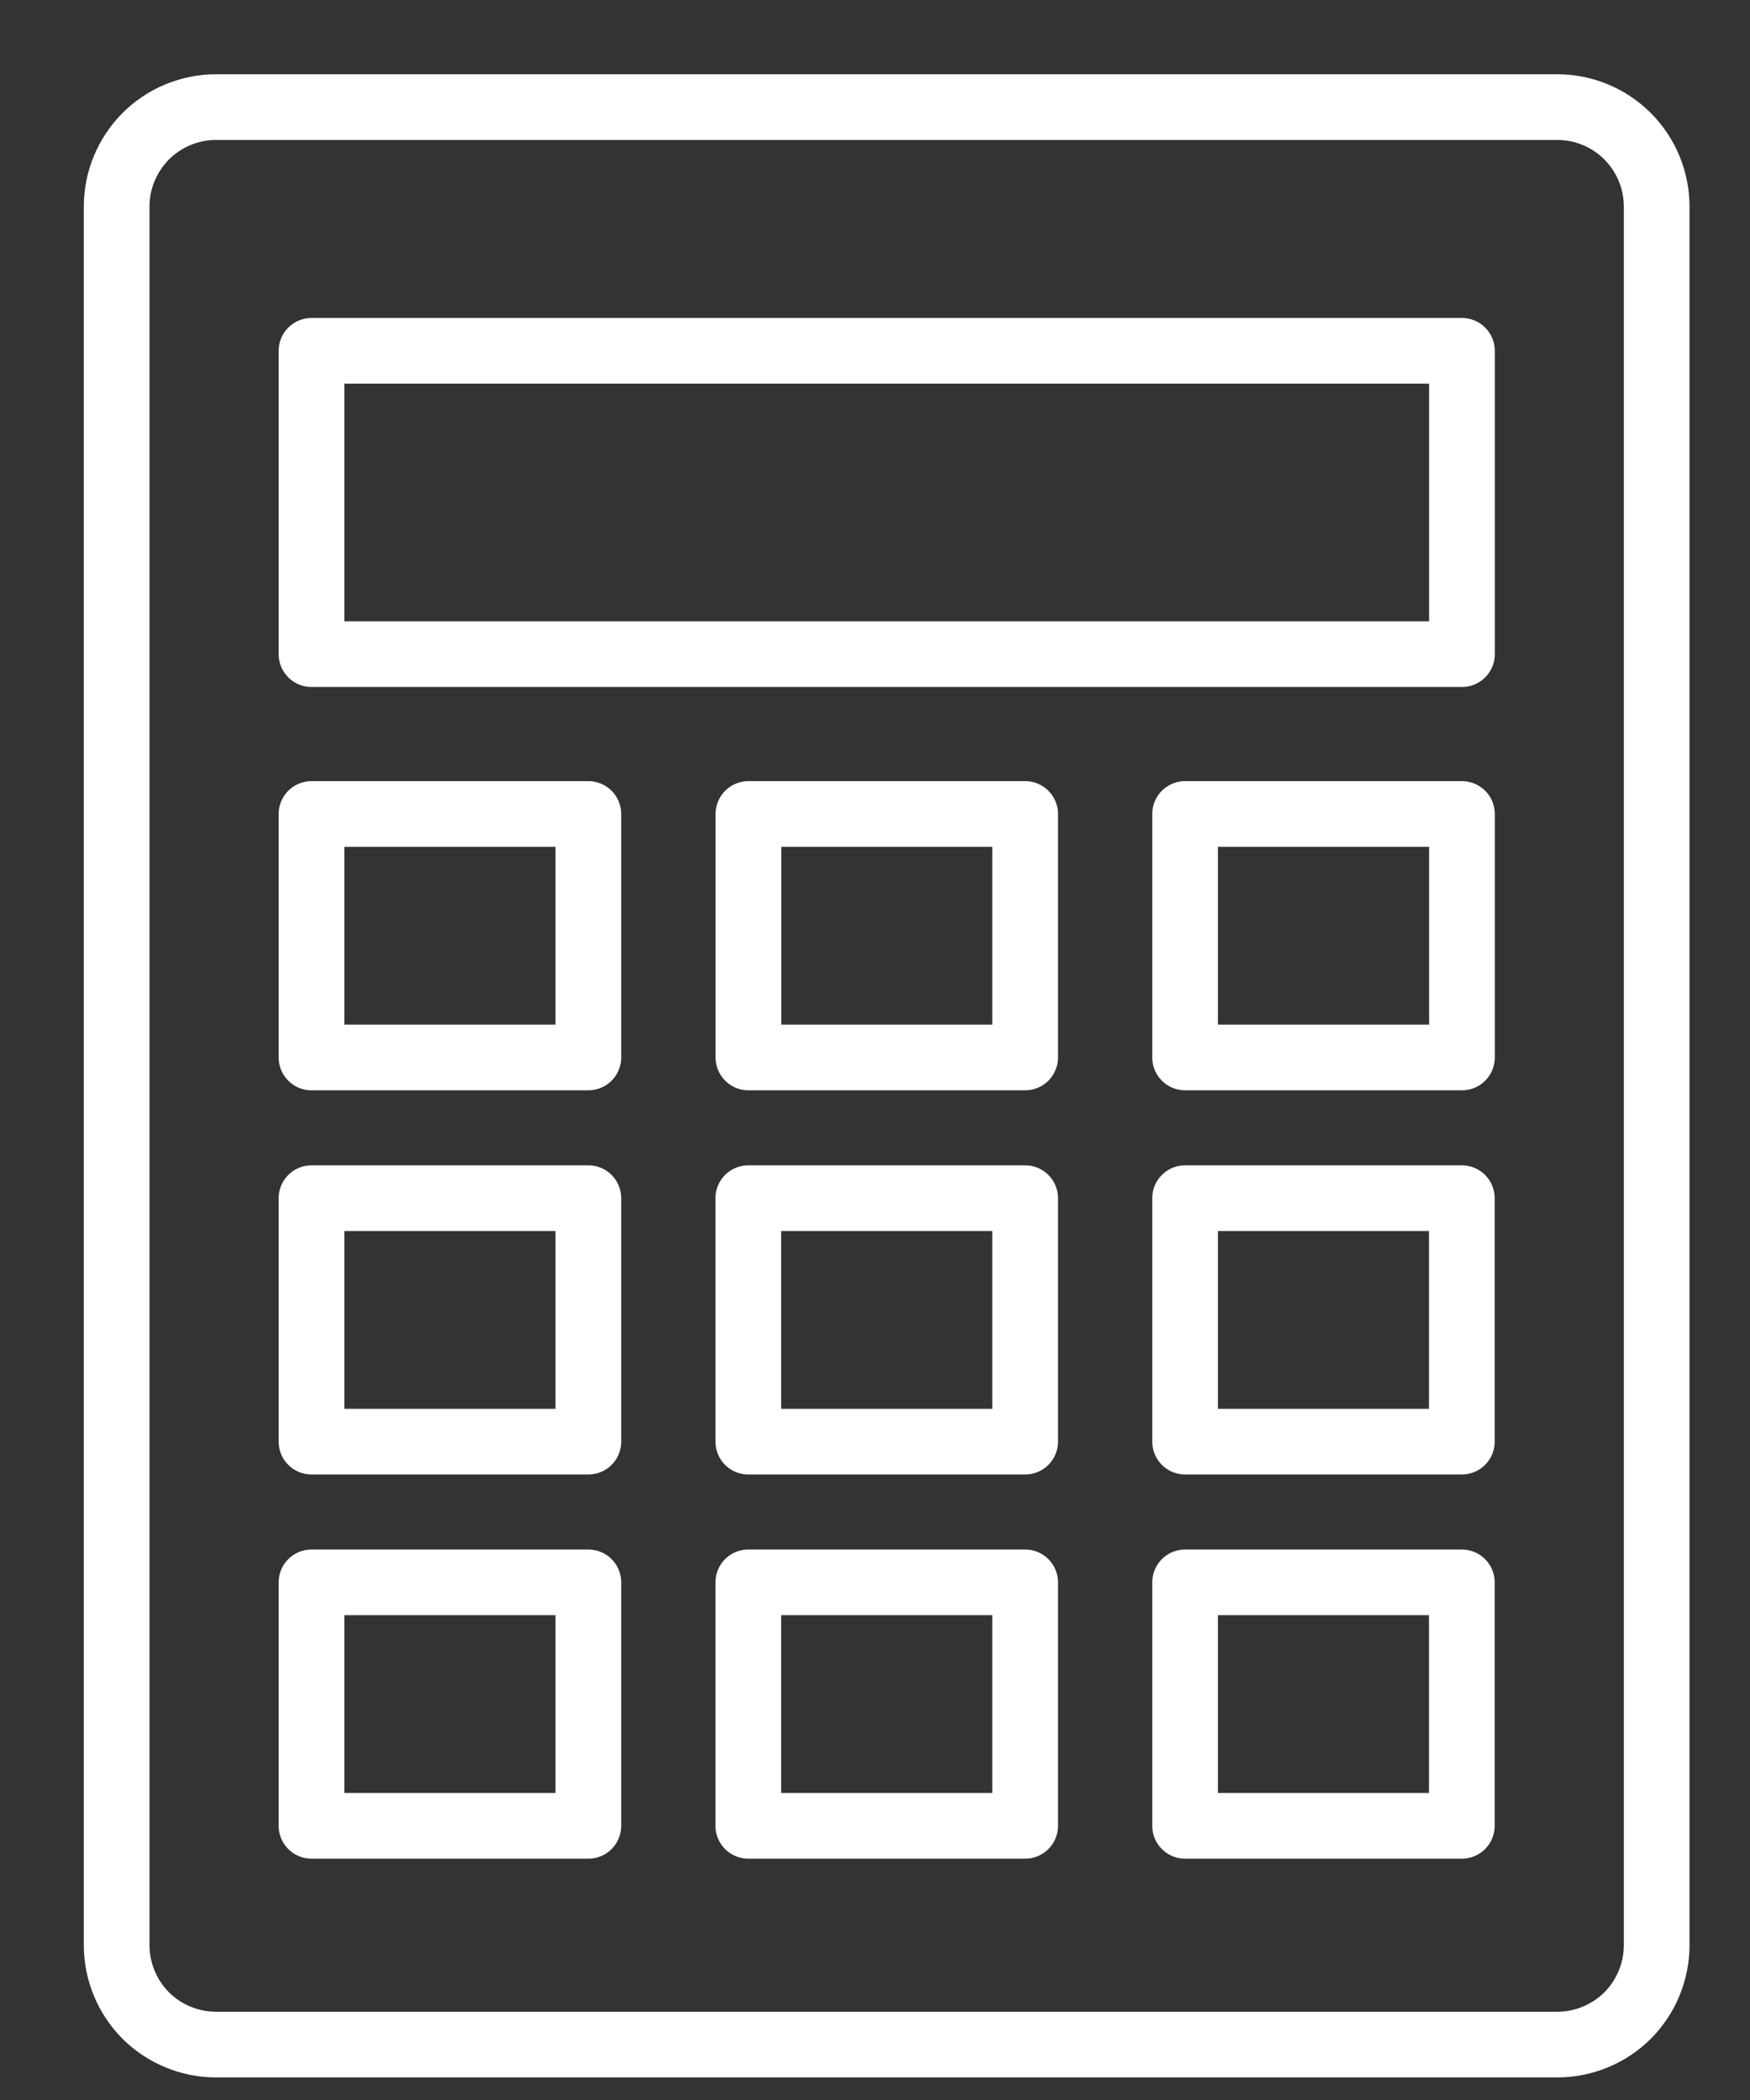
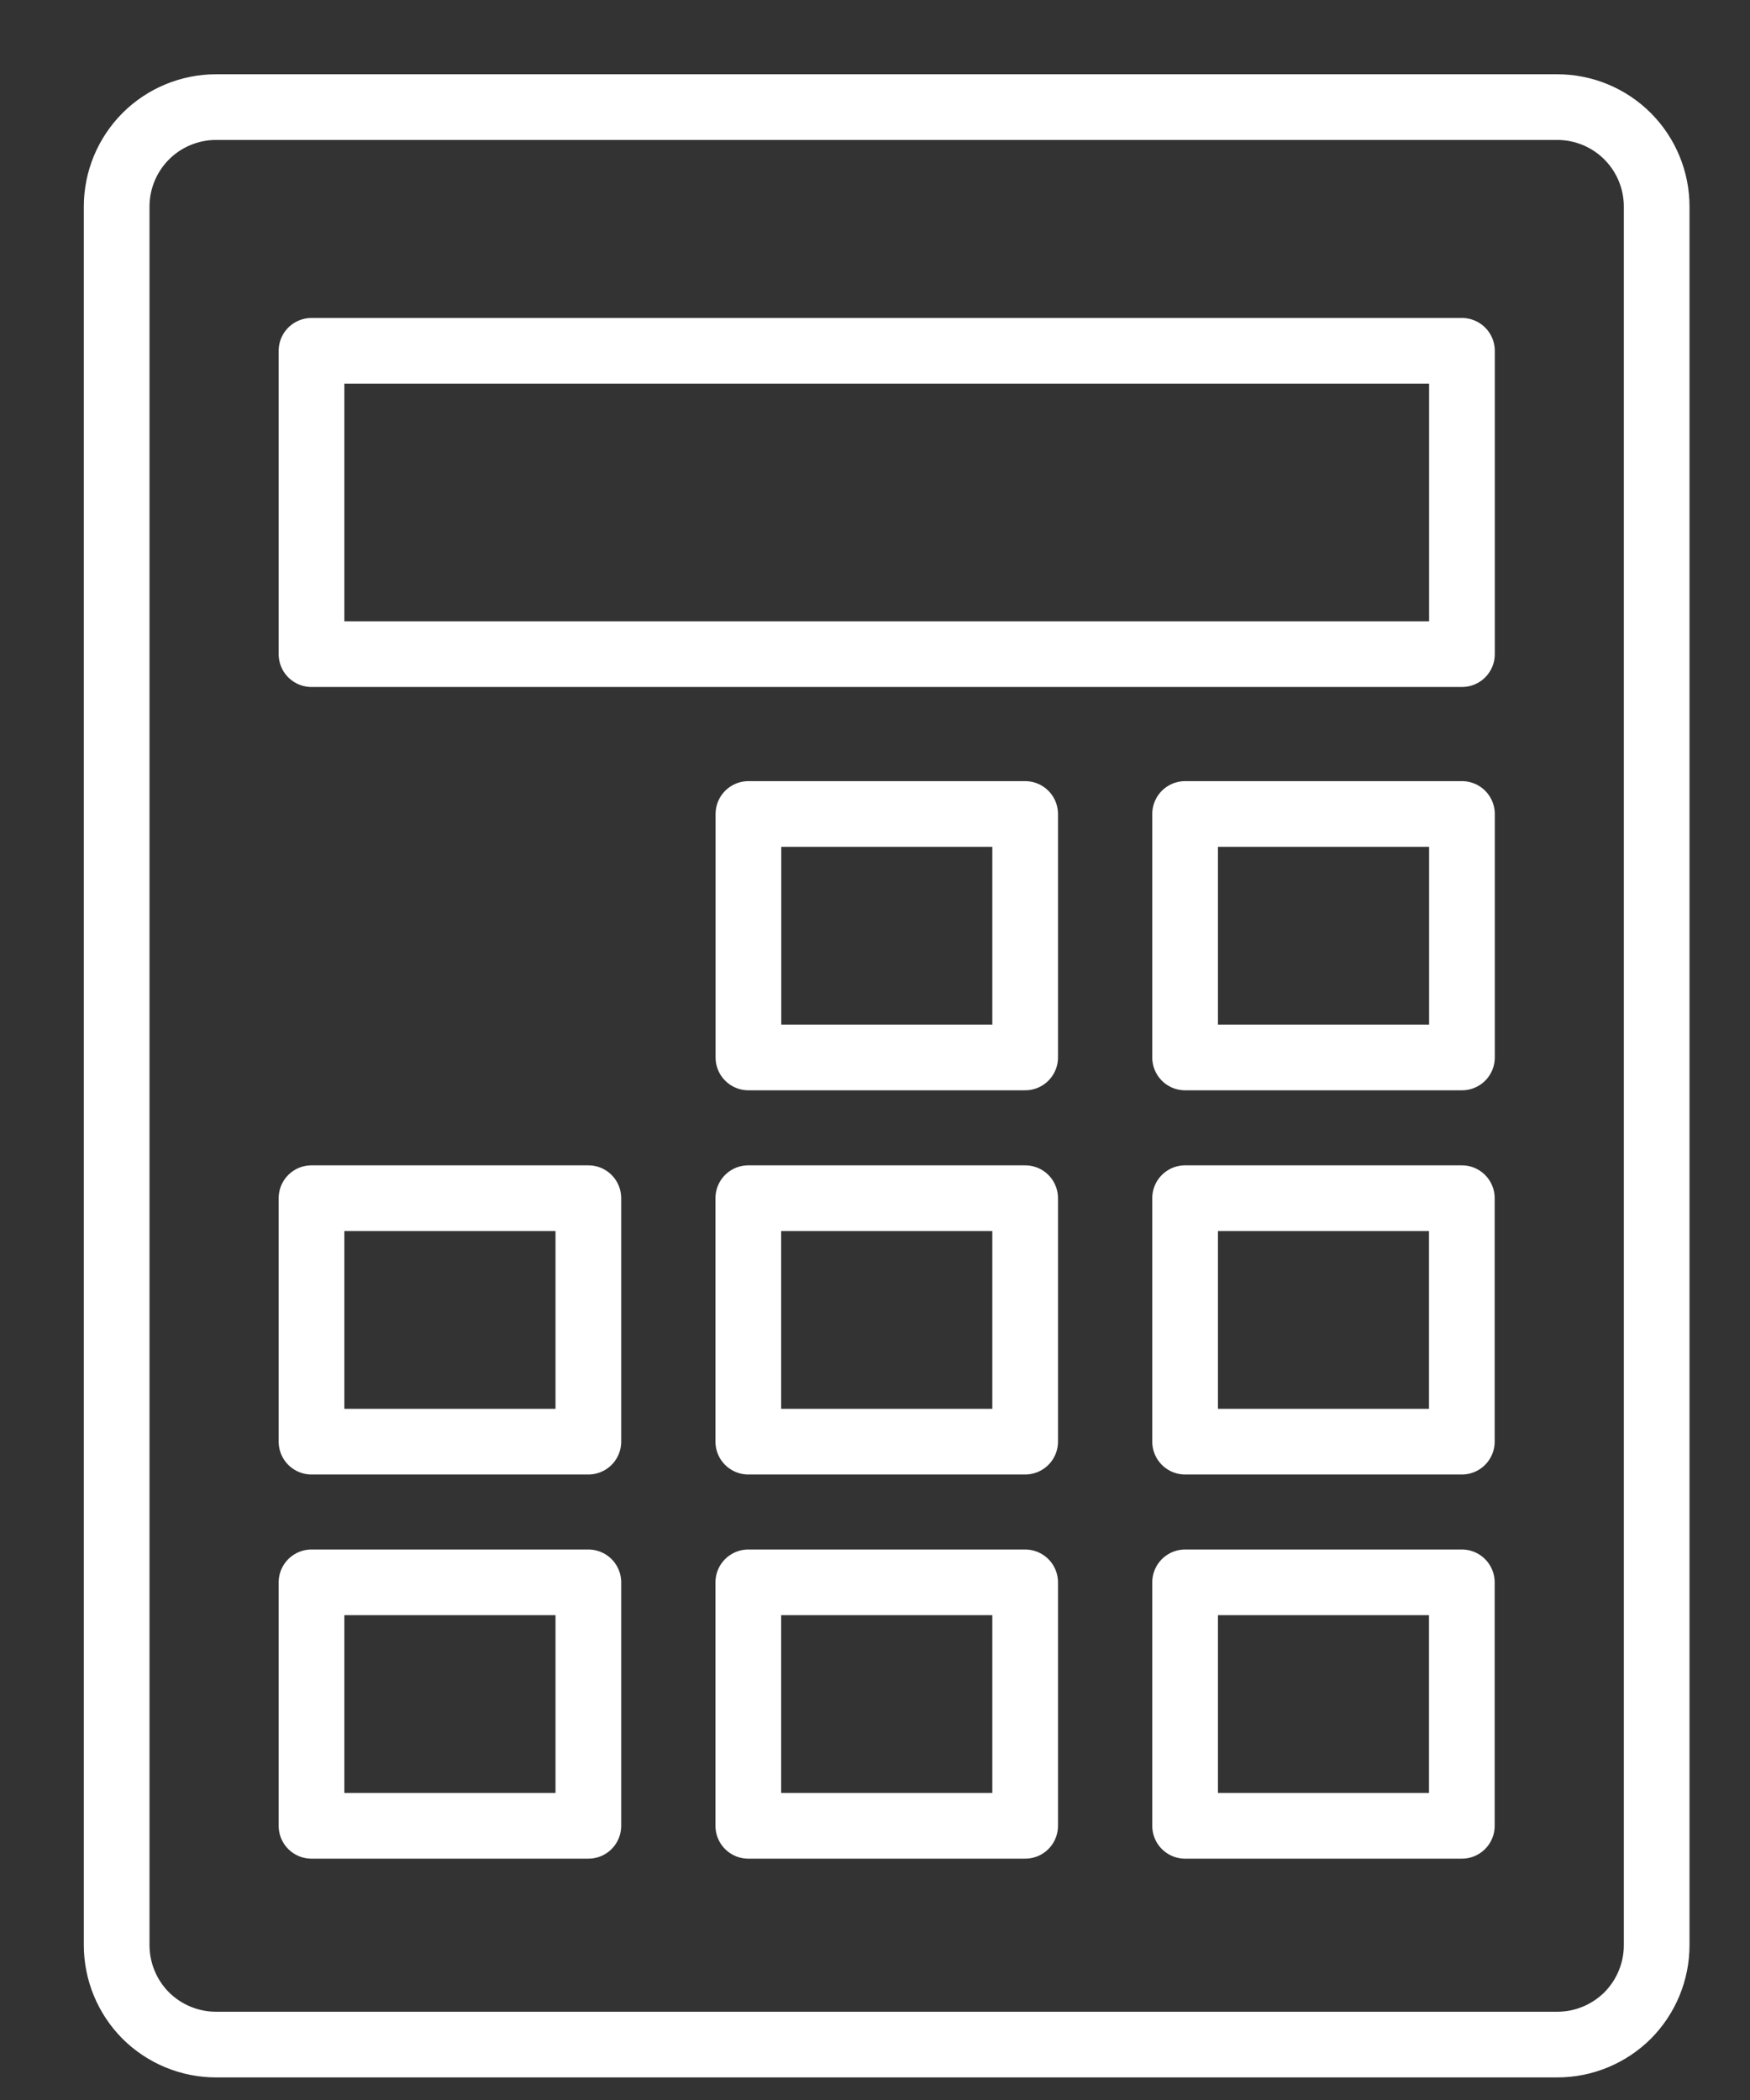
<svg xmlns="http://www.w3.org/2000/svg" width="15" height="18" viewBox="0 0 15 18" fill="none">
  <rect x="0" y="0" width="15" height="18" fill="#333333" stroke="none" />
  <path d="M1.852 17.525H13.348C13.574 17.525 13.791 17.435 13.951 17.276C14.11 17.116 14.2 16.899 14.2 16.673V1.77C14.2 1.544 14.11 1.328 13.951 1.168C13.791 1.008 13.574 0.918 13.348 0.918H1.852C1.626 0.918 1.409 1.008 1.249 1.168C1.09 1.328 1 1.544 1 1.77V16.673C1 16.899 1.09 17.116 1.249 17.276C1.409 17.435 1.626 17.525 1.852 17.525Z" stroke="white" stroke-width="0.563" stroke-linecap="round" stroke-linejoin="round" />
  <path d="M12.531 3.007H2.67V5.607H12.531V3.007Z" stroke="white" stroke-width="0.563" stroke-linecap="round" stroke-linejoin="round" />
-   <path d="M5.043 9.064V6.977H2.67V9.064H5.043Z" stroke="white" stroke-width="0.563" stroke-linecap="round" stroke-linejoin="round" />
  <path d="M5.043 12.357V10.27H2.67V12.357H5.043Z" stroke="white" stroke-width="0.563" stroke-linecap="round" stroke-linejoin="round" />
  <path d="M5.043 15.65V13.563H2.67V15.65H5.043Z" stroke="white" stroke-width="0.563" stroke-linecap="round" stroke-linejoin="round" />
  <path d="M8.787 9.064V6.977H6.415V9.064H8.787Z" stroke="white" stroke-width="0.563" stroke-linecap="round" stroke-linejoin="round" />
  <path d="M8.787 12.357V10.27H6.414V12.357H8.787Z" stroke="white" stroke-width="0.563" stroke-linecap="round" stroke-linejoin="round" />
  <path d="M8.787 15.65V13.563H6.414V15.65H8.787Z" stroke="white" stroke-width="0.563" stroke-linecap="round" stroke-linejoin="round" />
  <path d="M12.531 9.064V6.977H10.158V9.064H12.531Z" stroke="white" stroke-width="0.563" stroke-linecap="round" stroke-linejoin="round" />
  <path d="M12.53 12.357V10.27H10.158V12.357H12.53Z" stroke="white" stroke-width="0.563" stroke-linecap="round" stroke-linejoin="round" />
  <path d="M12.53 15.65V13.563H10.158V15.65H12.53Z" stroke="white" stroke-width="0.563" stroke-linecap="round" stroke-linejoin="round" />
</svg>